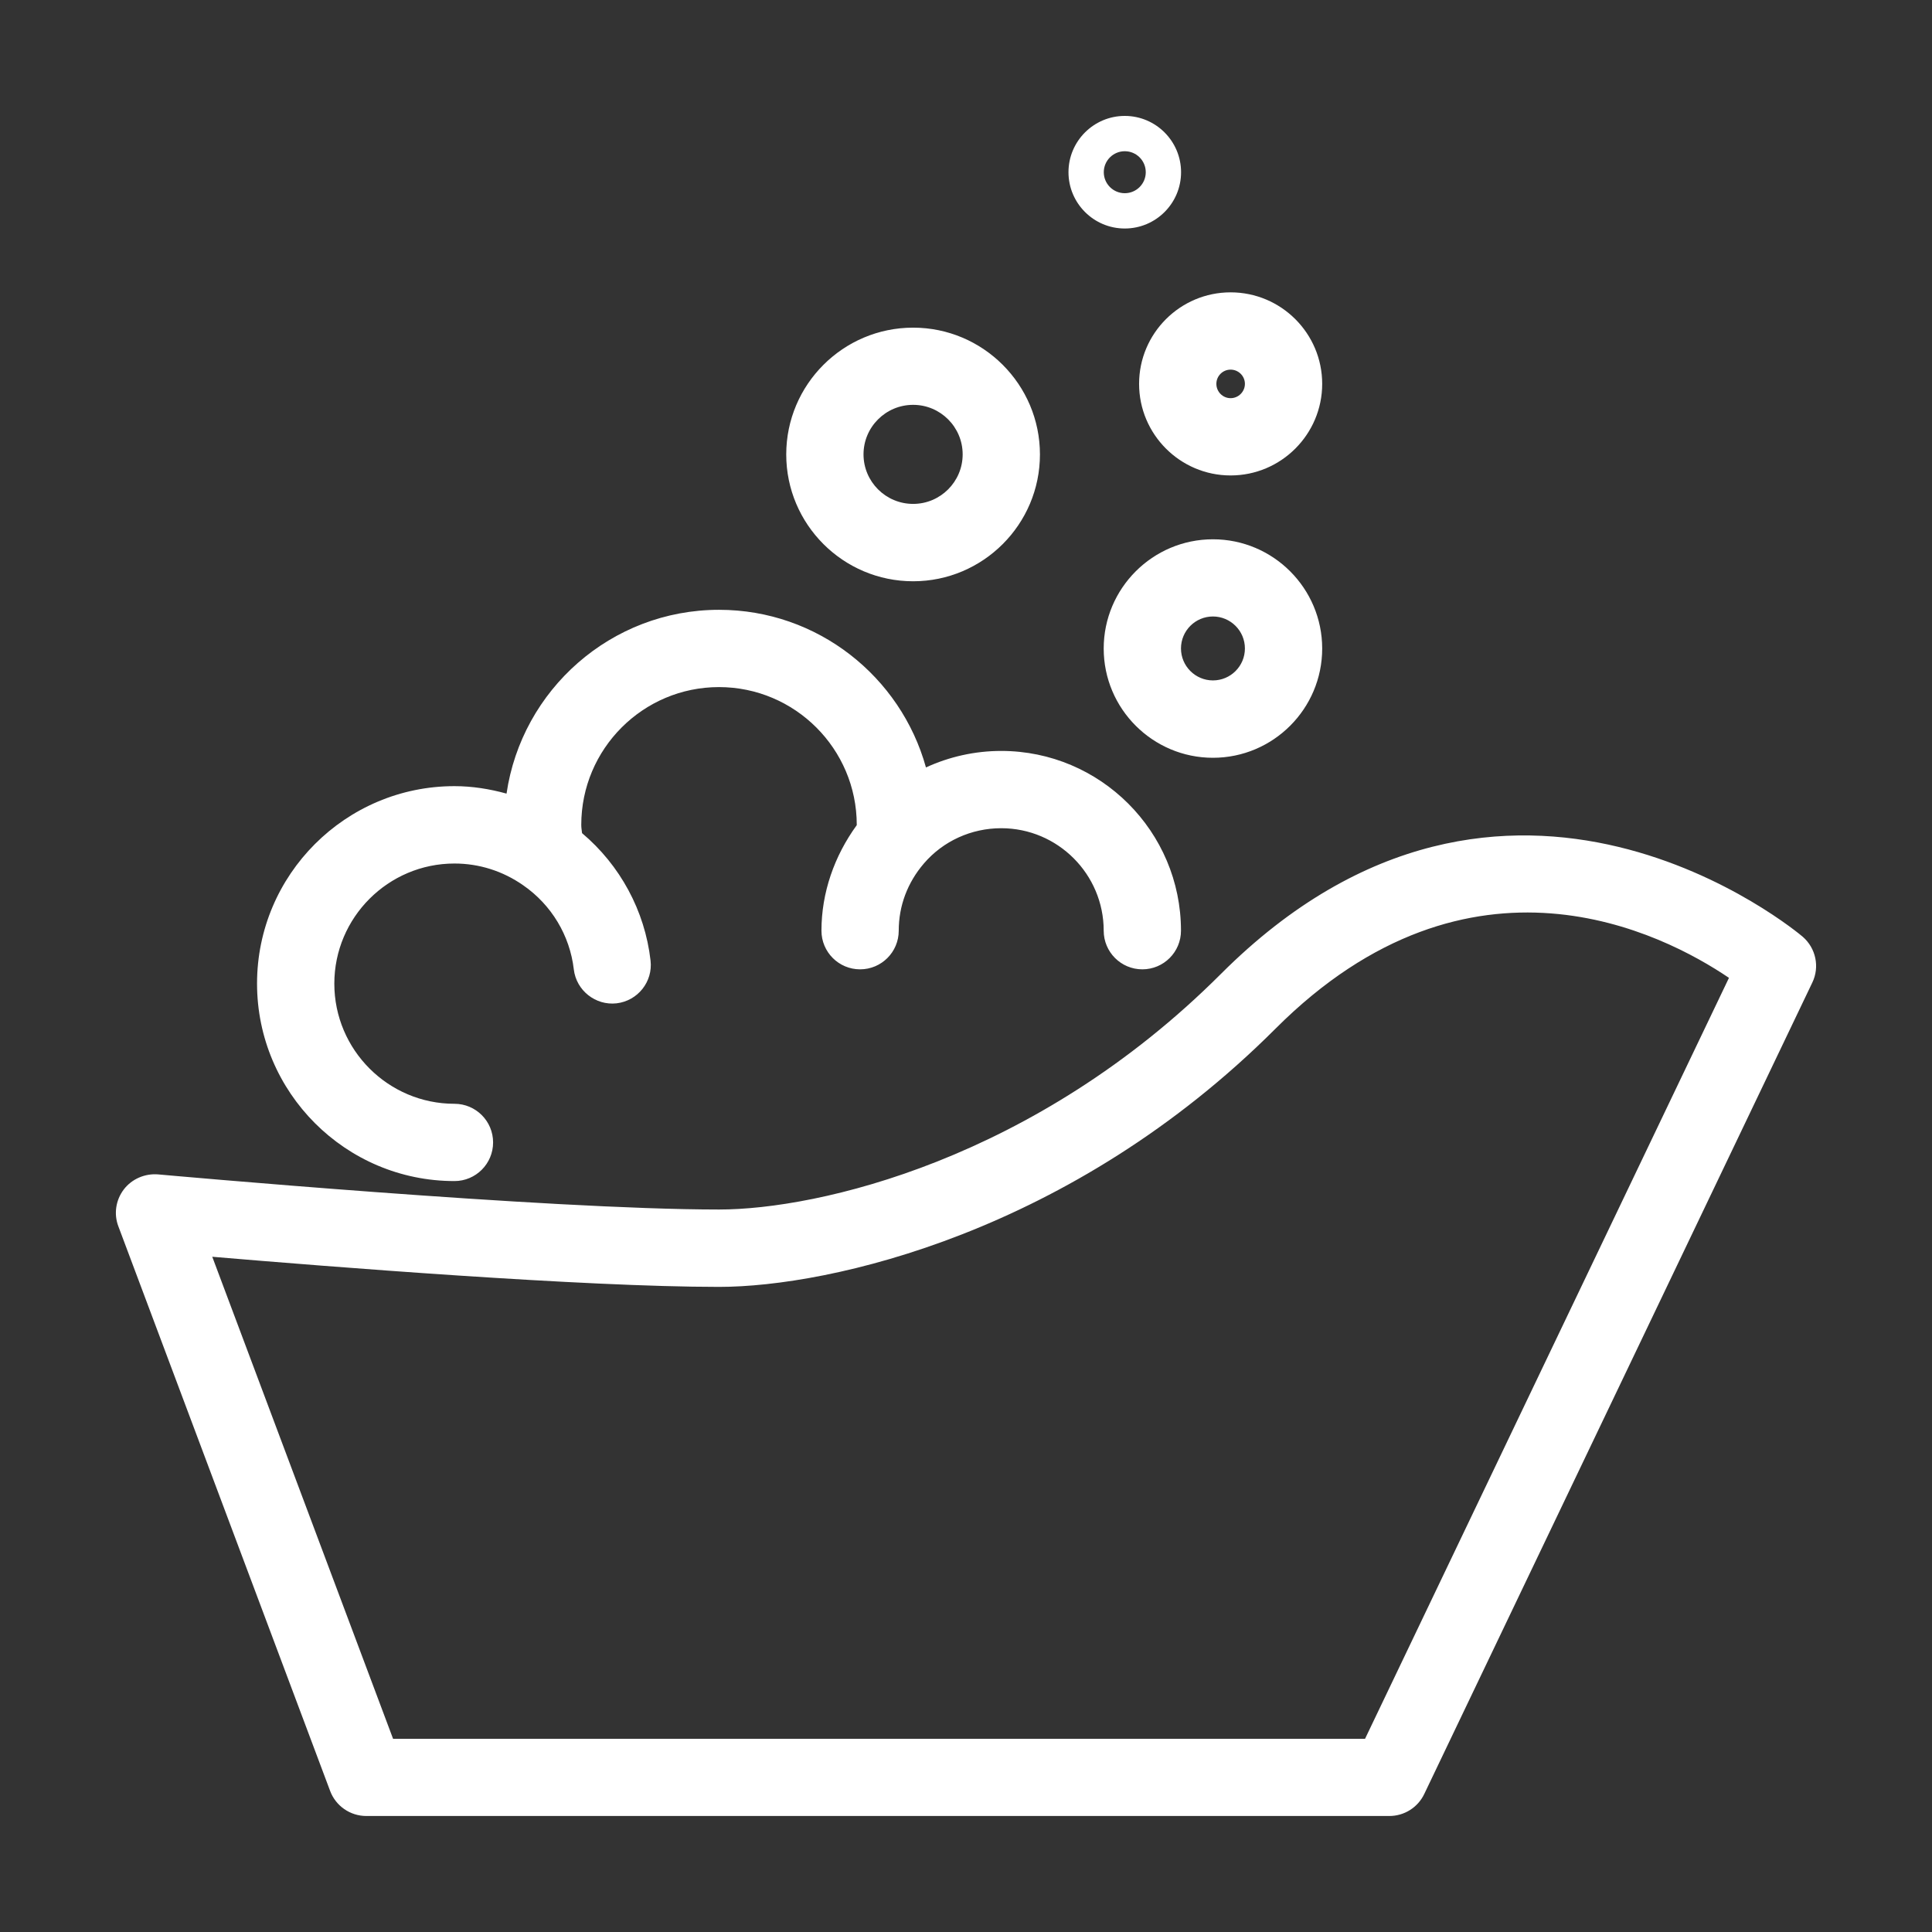
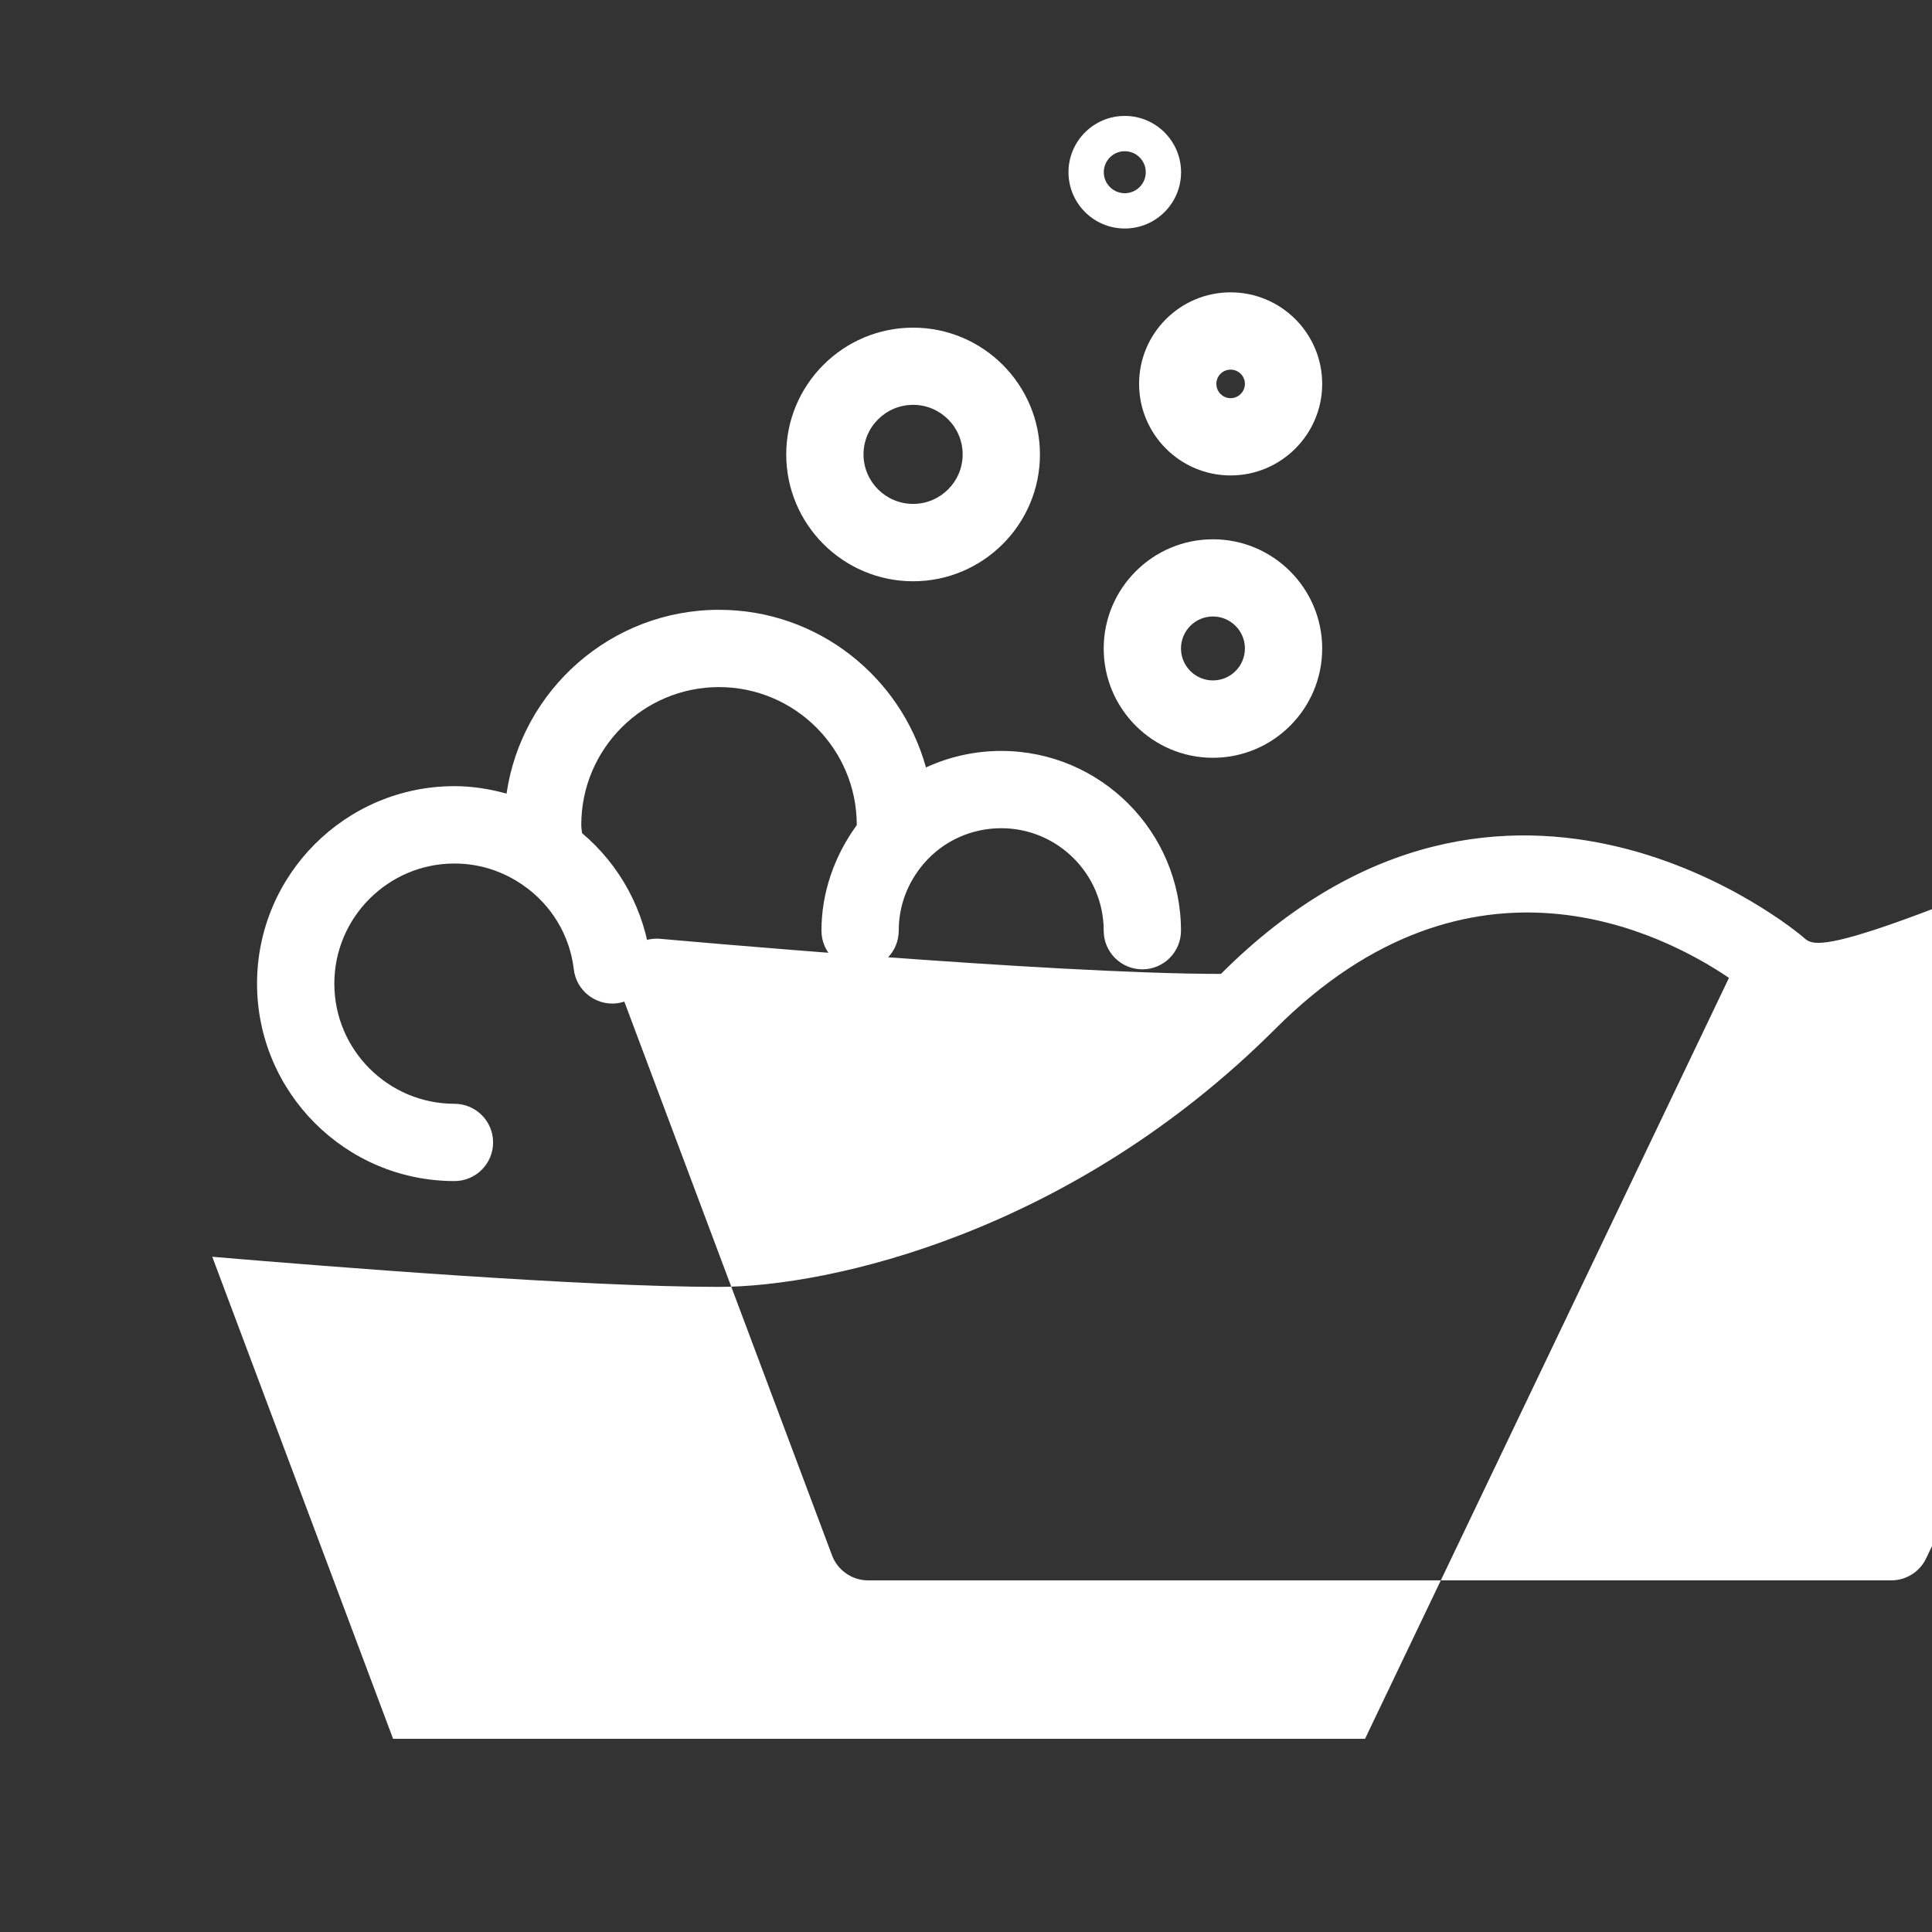
<svg xmlns="http://www.w3.org/2000/svg" version="1.1" id="Layer_1" x="0px" y="0px" viewBox="0 0 22 22" style="enable-background:new 0 0 22 22;" xml:space="preserve">
  <rect x="0" y="0" width="22" height="22" fill="#333333" stroke="none" />
  <style type="text/css">
	.st0{fill:none;}
	.st1{fill:#FFFFFF;}
</style>
  <g>
    <g>
-       <rect class="st0" width="22" height="22" />
-     </g>
+       </g>
    <g>
      <g>
-         <path class="st1" d="M13.812,6.141c-0.686,0-1.244,0.558-1.244,1.244s0.558,1.244,1.244,1.244     s1.244-0.558,1.244-1.244S14.498,6.141,13.812,6.141z M13.812,7.748     c-0.2,0-0.364-0.163-0.364-0.364s0.163-0.364,0.364-0.364c0.2,0,0.364,0.163,0.364,0.364     S14.013,7.748,13.812,7.748z M12.971,4.371c0,0.575,0.468,1.043,1.042,1.043     c0.575,0,1.043-0.468,1.043-1.043c0-0.575-0.468-1.042-1.043-1.042     C13.438,3.329,12.971,3.797,12.971,4.371z M14.013,4.209c0.09,0,0.163,0.073,0.163,0.162     s-0.073,0.163-0.163,0.163c-0.089,0-0.162-0.073-0.162-0.163S13.924,4.209,14.013,4.209z M5.175,13.449     c0.243,0,0.44-0.197,0.44-0.44s-0.197-0.44-0.44-0.44c-0.754,0-1.368-0.614-1.368-1.368     s0.614-1.368,1.368-1.368c0.28,0,0.55,0.085,0.783,0.248c0.321,0.222,0.531,0.571,0.576,0.957     c0.028,0.241,0.248,0.414,0.487,0.387c0.241-0.028,0.415-0.246,0.387-0.487     c-0.065-0.568-0.347-1.086-0.78-1.451C6.625,9.455,6.619,9.429,6.619,9.393     c0-0.865,0.703-1.569,1.568-1.569c0.865,0,1.569,0.704,1.569,1.569     c0,0.001-0,0.002-0,0.003c-0.256,0.352-0.402,0.77-0.402,1.202c0,0.243,0.197,0.44,0.44,0.44     c0.243,0,0.44-0.197,0.44-0.44c0-0.282,0.099-0.547,0.287-0.766c0.219-0.255,0.54-0.401,0.88-0.401     c0.644,0,1.167,0.524,1.167,1.167c0,0.243,0.197,0.44,0.44,0.44s0.44-0.197,0.44-0.44     c0-1.129-0.918-2.047-2.047-2.047c-0.3,0-0.592,0.066-0.857,0.188     C10.258,7.706,9.311,6.944,8.188,6.944c-1.229,0-2.247,0.911-2.42,2.093     c-0.192-0.053-0.391-0.085-0.593-0.085c-1.239,0-2.248,1.008-2.248,2.248     S3.935,13.449,5.175,13.449z M12.808,2.602c0.354,0,0.641-0.287,0.641-0.641     c0-0.353-0.287-0.641-0.641-0.641c-0.353,0-0.641,0.287-0.641,0.641     C12.167,2.314,12.454,2.602,12.808,2.602z M12.808,1.722c0.132,0,0.239,0.107,0.239,0.239     s-0.107,0.239-0.239,0.239c-0.132,0-0.239-0.107-0.239-0.239S12.676,1.722,12.808,1.722z      M20.528,10.667c-0.033-0.029-3.36-2.842-6.625,0.423c-2.118,2.118-4.589,2.683-5.715,2.683     c-1.965,0-6.344-0.396-6.388-0.4c-0.149-0.012-0.298,0.051-0.39,0.171     c-0.092,0.121-0.116,0.28-0.062,0.421l2.411,6.428c0.064,0.172,0.229,0.286,0.412,0.286h11.65     c0.169,0,0.324-0.097,0.397-0.25l4.419-9.24C20.723,11.011,20.678,10.797,20.528,10.667z      M15.544,19.8H4.476l-2.059-5.489c1.332,0.113,4.226,0.343,5.771,0.343     c1.261,0,4.015-0.619,6.337-2.941c2.222-2.222,4.416-1.084,5.163-0.578L15.544,19.8z      M10.398,6.619c0.796,0,1.444-0.648,1.444-1.444c0-0.796-0.648-1.444-1.444-1.444     c-0.797,0-1.445,0.648-1.445,1.444C8.953,5.971,9.601,6.619,10.398,6.619z M10.398,4.61     c0.311,0,0.564,0.253,0.564,0.564c0,0.311-0.253,0.564-0.564,0.564     c-0.312,0-0.565-0.253-0.565-0.564C9.833,4.863,10.086,4.61,10.398,4.61z" />
+         <path class="st1" d="M13.812,6.141c-0.686,0-1.244,0.558-1.244,1.244s0.558,1.244,1.244,1.244     s1.244-0.558,1.244-1.244S14.498,6.141,13.812,6.141z M13.812,7.748     c-0.2,0-0.364-0.163-0.364-0.364s0.163-0.364,0.364-0.364c0.2,0,0.364,0.163,0.364,0.364     S14.013,7.748,13.812,7.748z M12.971,4.371c0,0.575,0.468,1.043,1.042,1.043     c0.575,0,1.043-0.468,1.043-1.043c0-0.575-0.468-1.042-1.043-1.042     C13.438,3.329,12.971,3.797,12.971,4.371z M14.013,4.209c0.09,0,0.163,0.073,0.163,0.162     s-0.073,0.163-0.163,0.163c-0.089,0-0.162-0.073-0.162-0.163S13.924,4.209,14.013,4.209z M5.175,13.449     c0.243,0,0.44-0.197,0.44-0.44s-0.197-0.44-0.44-0.44c-0.754,0-1.368-0.614-1.368-1.368     s0.614-1.368,1.368-1.368c0.28,0,0.55,0.085,0.783,0.248c0.321,0.222,0.531,0.571,0.576,0.957     c0.028,0.241,0.248,0.414,0.487,0.387c0.241-0.028,0.415-0.246,0.387-0.487     c-0.065-0.568-0.347-1.086-0.78-1.451C6.625,9.455,6.619,9.429,6.619,9.393     c0-0.865,0.703-1.569,1.568-1.569c0.865,0,1.569,0.704,1.569,1.569     c0,0.001-0,0.002-0,0.003c-0.256,0.352-0.402,0.77-0.402,1.202c0,0.243,0.197,0.44,0.44,0.44     c0.243,0,0.44-0.197,0.44-0.44c0-0.282,0.099-0.547,0.287-0.766c0.219-0.255,0.54-0.401,0.88-0.401     c0.644,0,1.167,0.524,1.167,1.167c0,0.243,0.197,0.44,0.44,0.44s0.44-0.197,0.44-0.44     c0-1.129-0.918-2.047-2.047-2.047c-0.3,0-0.592,0.066-0.857,0.188     C10.258,7.706,9.311,6.944,8.188,6.944c-1.229,0-2.247,0.911-2.42,2.093     c-0.192-0.053-0.391-0.085-0.593-0.085c-1.239,0-2.248,1.008-2.248,2.248     S3.935,13.449,5.175,13.449z M12.808,2.602c0.354,0,0.641-0.287,0.641-0.641     c0-0.353-0.287-0.641-0.641-0.641c-0.353,0-0.641,0.287-0.641,0.641     C12.167,2.314,12.454,2.602,12.808,2.602z M12.808,1.722c0.132,0,0.239,0.107,0.239,0.239     s-0.107,0.239-0.239,0.239c-0.132,0-0.239-0.107-0.239-0.239S12.676,1.722,12.808,1.722z      M20.528,10.667c-0.033-0.029-3.36-2.842-6.625,0.423c-1.965,0-6.344-0.396-6.388-0.4c-0.149-0.012-0.298,0.051-0.39,0.171     c-0.092,0.121-0.116,0.28-0.062,0.421l2.411,6.428c0.064,0.172,0.229,0.286,0.412,0.286h11.65     c0.169,0,0.324-0.097,0.397-0.25l4.419-9.24C20.723,11.011,20.678,10.797,20.528,10.667z      M15.544,19.8H4.476l-2.059-5.489c1.332,0.113,4.226,0.343,5.771,0.343     c1.261,0,4.015-0.619,6.337-2.941c2.222-2.222,4.416-1.084,5.163-0.578L15.544,19.8z      M10.398,6.619c0.796,0,1.444-0.648,1.444-1.444c0-0.796-0.648-1.444-1.444-1.444     c-0.797,0-1.445,0.648-1.445,1.444C8.953,5.971,9.601,6.619,10.398,6.619z M10.398,4.61     c0.311,0,0.564,0.253,0.564,0.564c0,0.311-0.253,0.564-0.564,0.564     c-0.312,0-0.565-0.253-0.565-0.564C9.833,4.863,10.086,4.61,10.398,4.61z" />
      </g>
    </g>
  </g>
</svg>